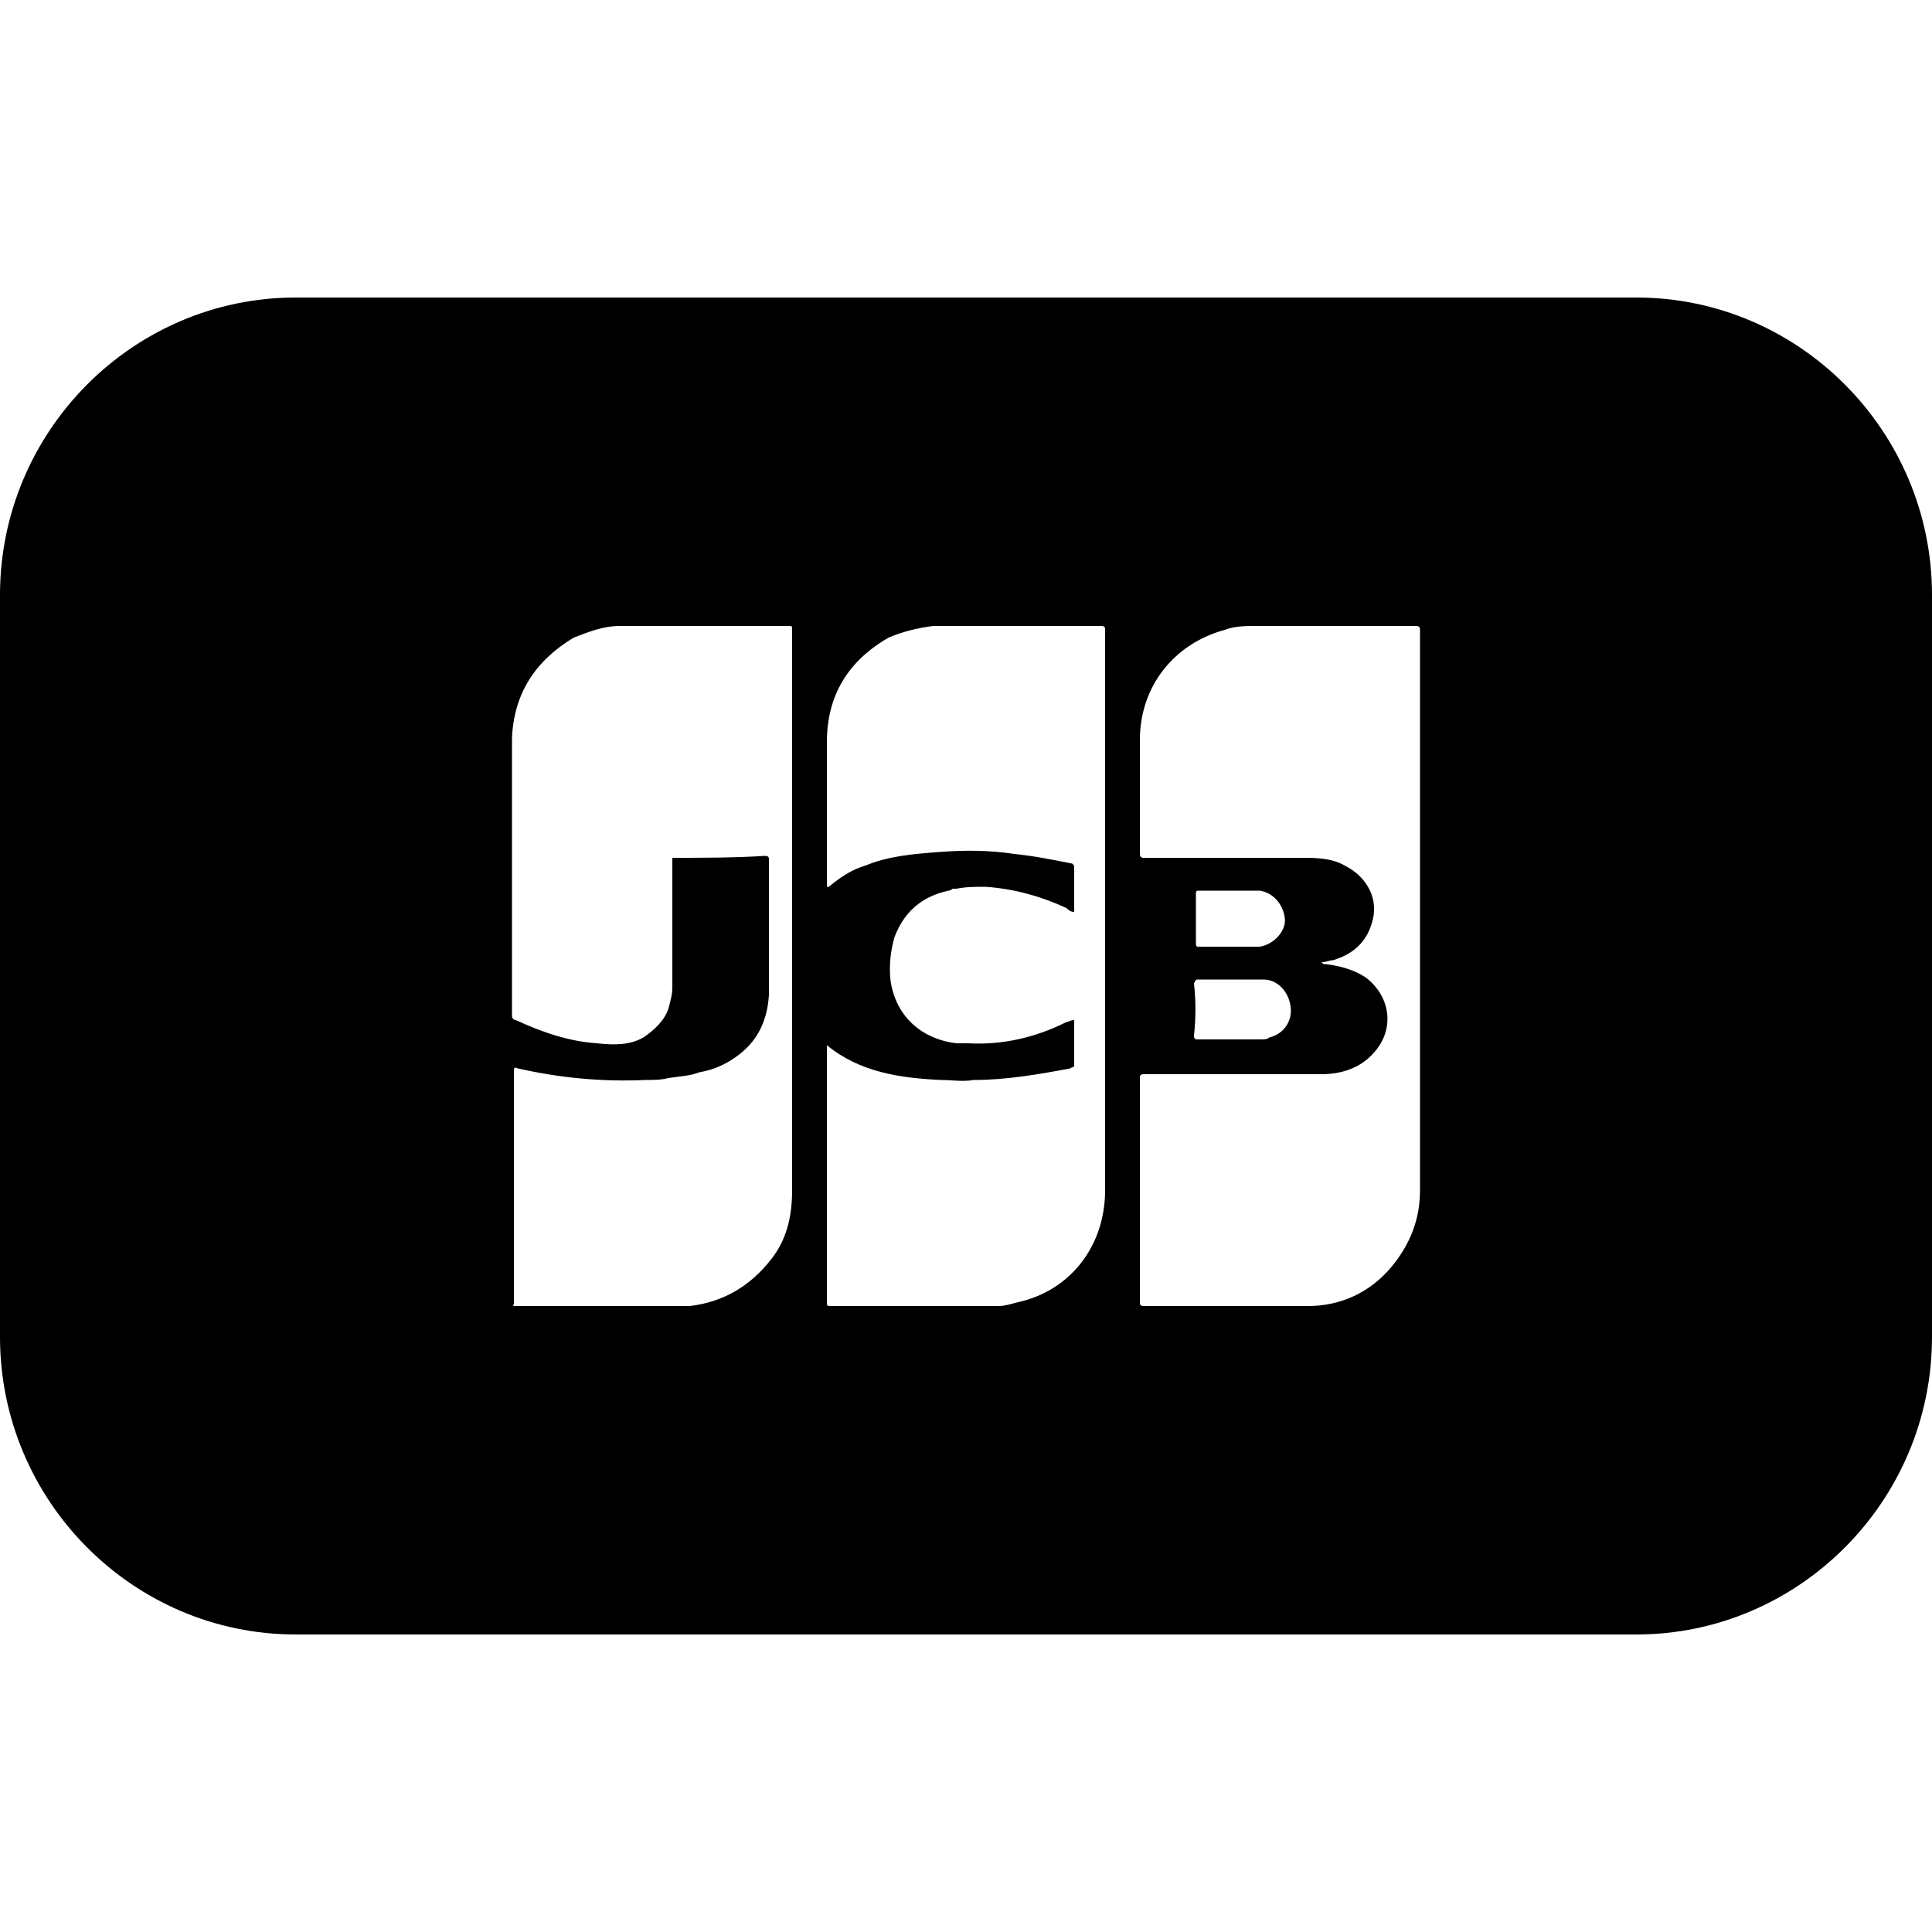
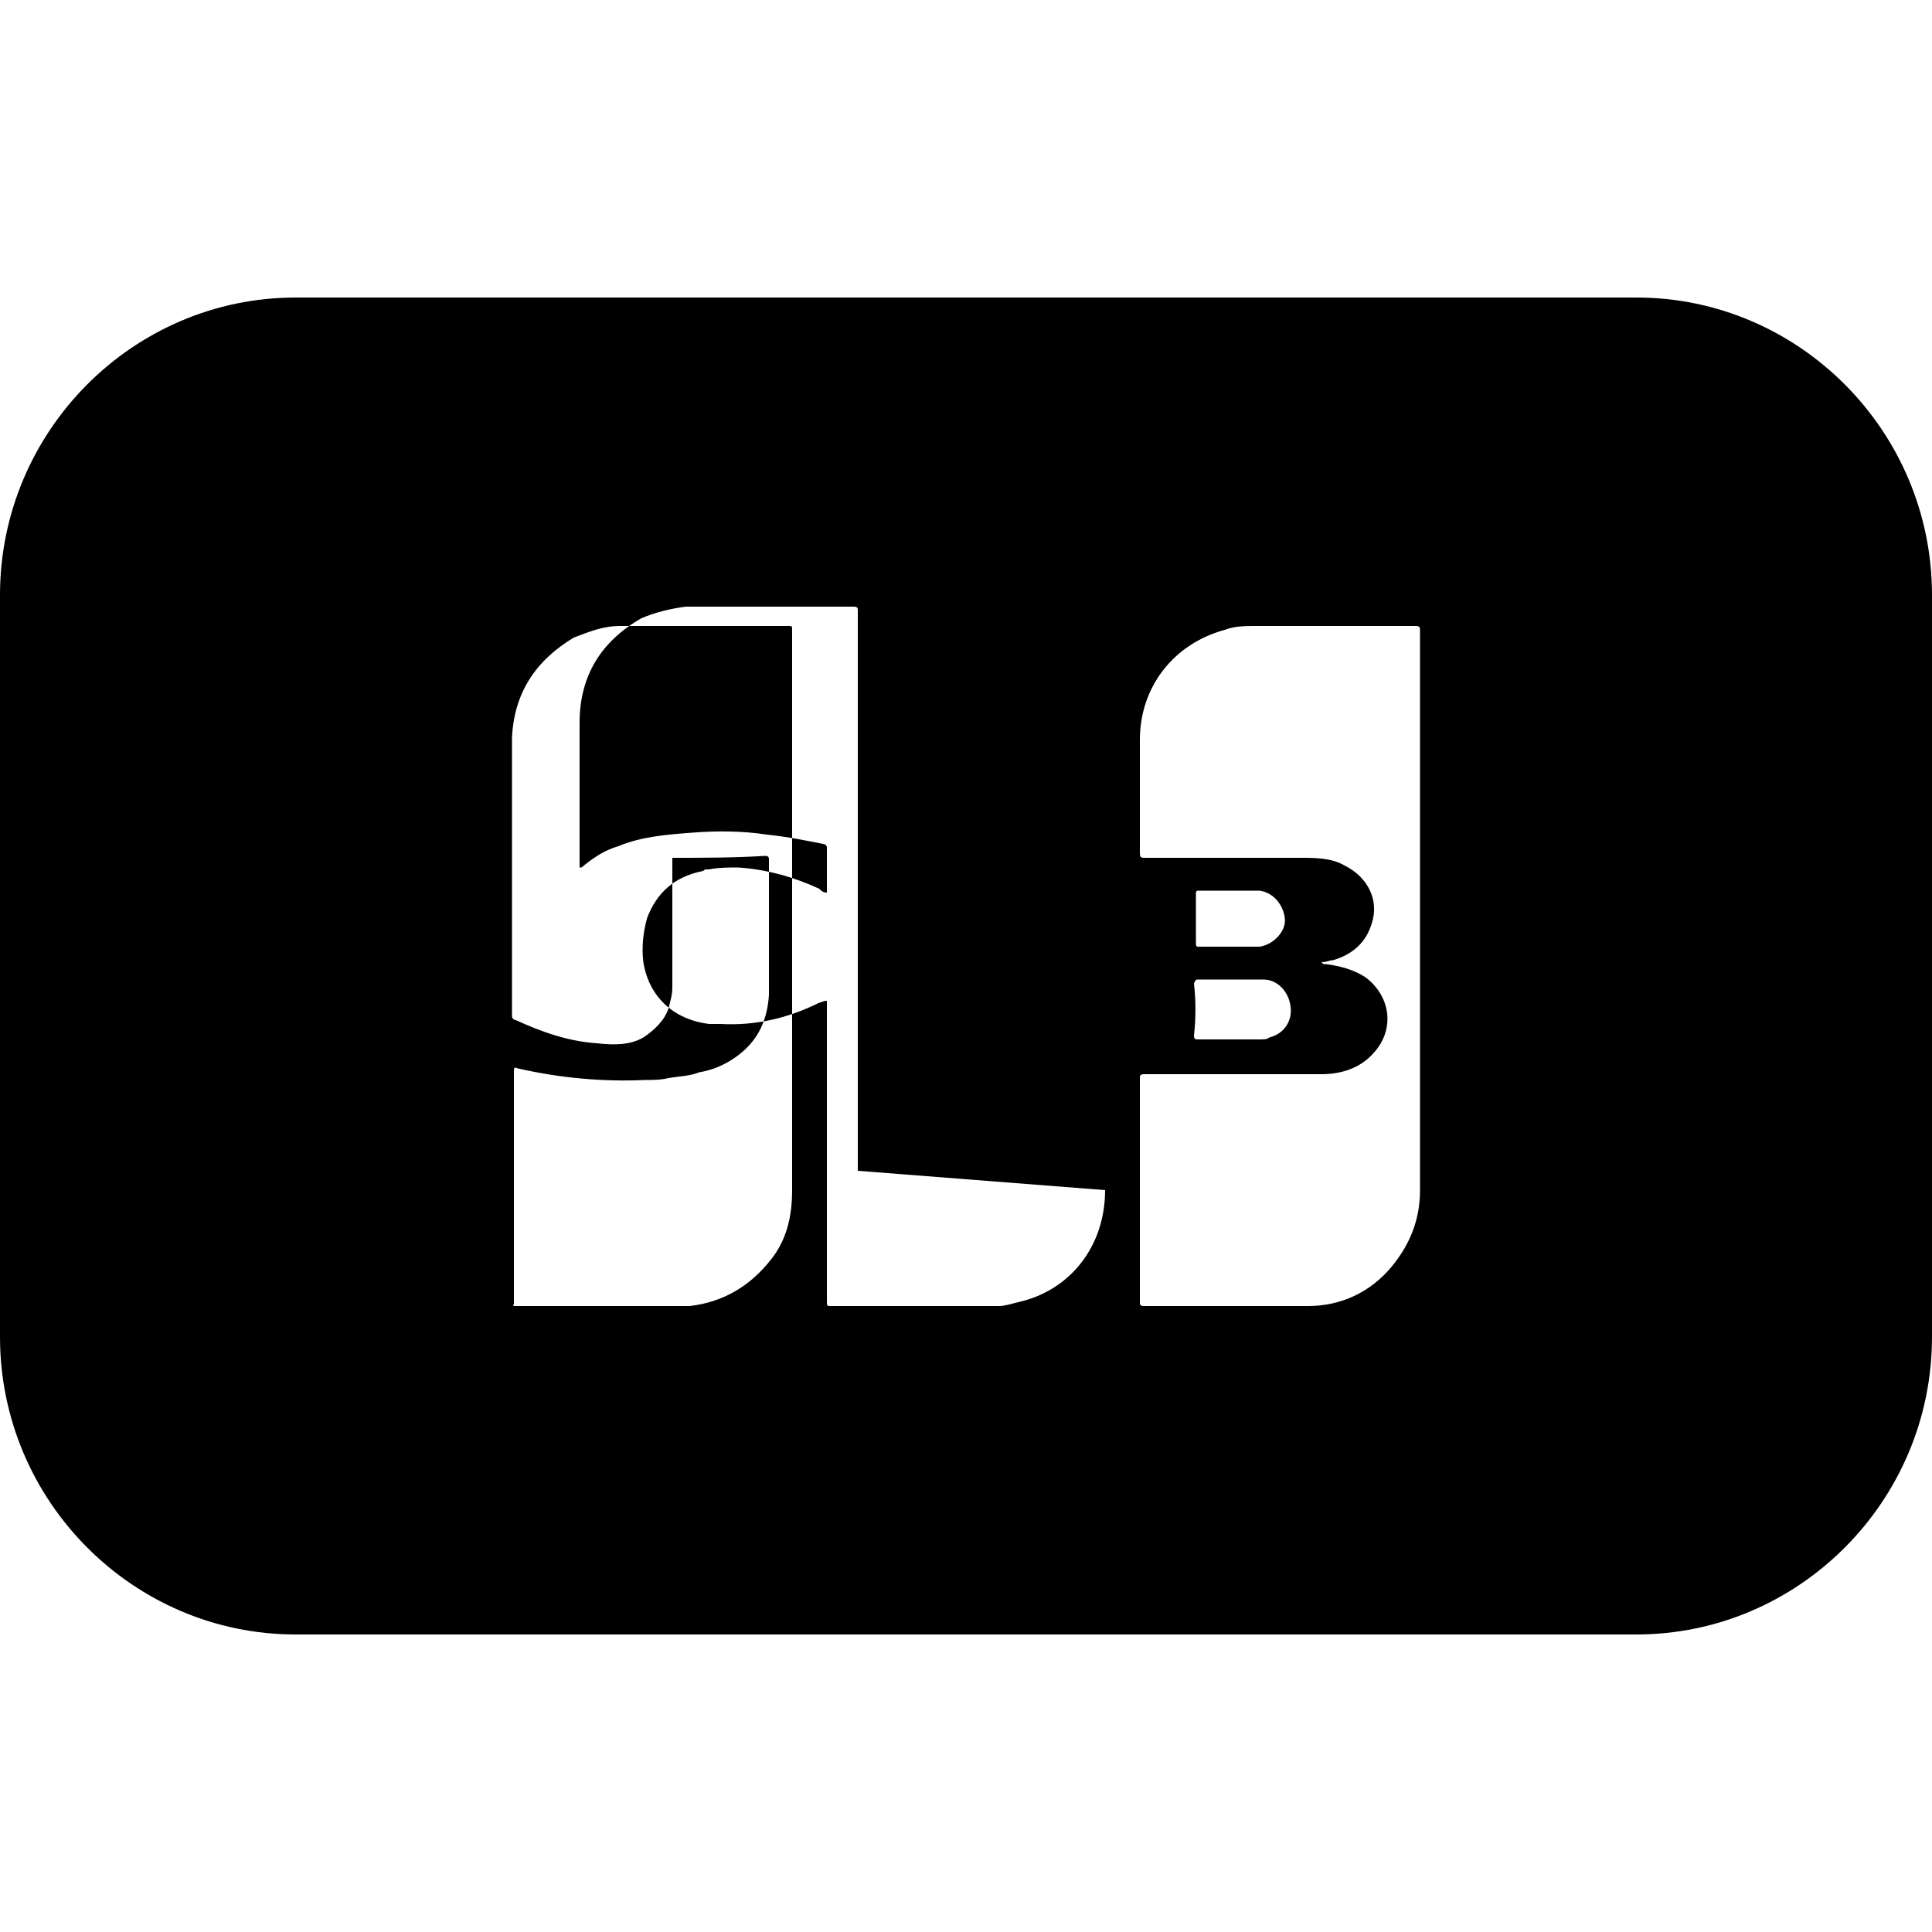
<svg xmlns="http://www.w3.org/2000/svg" width="64" height="64" viewBox="0 0 1000 1000">
-   <path d="M847 154H153C69 154 0 223 0 308v384c0 85 69 154 153 154h694c84 0 153-69 153-154V308c0-85-69-154-153-154zM410 616c0 14-3 26-11 36-11 14-25 22-42 24h-90c-1 0-2 0-1-1V555c0-2 0-3 2-2 22 5 44 7 66 6 4 0 8 0 12-1 6-1 11-1 16-3 6-1 11-3 16-6 13-8 19-19 20-34v-70c0-1 0-2-2-2-16 1-32 1-48 1v67c0 4-1 7-2 11-2 6-7 11-13 15-7 4-15 4-24 3-15-1-29-6-42-12-1 0-2-1-2-2V382c1-23 12-40 32-52 8-3 15-6 24-6h87c2 0 2 0 2 2v290zm162 0c0 29-18 52-45 58-4 1-7 2-10 2h-88c-1 0-1-1-1-2V541c17 14 38 17 59 18 6 0 11 1 17 0 17 0 34-3 50-6 1-1 2 0 2-2v-23c-2 0-3 1-4 1-16 8-33 12-51 11h-6c-17-2-31-13-34-32-1-8 0-16 2-23 5-13 14-21 28-24 0 0 1 0 2-1h2c5-1 10-1 15-1 15 1 29 5 42 11 1 1 2 2 4 2v-23c0-1 0-1-1-2-10-2-20-4-30-5-13-2-26-2-39-1s-26 2-38 7c-7 2-13 6-19 11h-1v-2-73c0-24 11-42 32-54 7-3 15-5 23-6h87c2 0 2 1 2 2v290zm163 0c0 15-5 28-15 40-11 13-26 20-43 20h-85c-2 0-2-1-2-2V558c0-1 0-2 2-2h92c10 0 20-3 27-11 11-12 9-29-4-39-6-4-13-6-21-7h-1l-1-1c3 0 4-1 6-1 10-3 17-9 20-19 4-12-2-24-14-30-7-4-15-4-23-4h-81c-2 0-2-1-2-3v-58c0-28 18-50 44-57 5-2 11-2 16-2h82c2 0 3 0 3 2v290zM620 507h34c7 0 13 6 14 14 1 7-3 14-11 16-1 1-3 1-5 1h-32c-1 0-2 0-2-2 1-9 1-18 0-27 1-2 1-2 2-2zm-1-19v-25c0-1 0-2 1-2h32c7 1 12 7 13 14s-6 14-13 15h-32c-1 0-1-1-1-2z" />
+   <path d="M847 154H153C69 154 0 223 0 308v384c0 85 69 154 153 154h694c84 0 153-69 153-154V308c0-85-69-154-153-154zM410 616c0 14-3 26-11 36-11 14-25 22-42 24h-90c-1 0-2 0-1-1V555c0-2 0-3 2-2 22 5 44 7 66 6 4 0 8 0 12-1 6-1 11-1 16-3 6-1 11-3 16-6 13-8 19-19 20-34v-70c0-1 0-2-2-2-16 1-32 1-48 1v67c0 4-1 7-2 11-2 6-7 11-13 15-7 4-15 4-24 3-15-1-29-6-42-12-1 0-2-1-2-2V382c1-23 12-40 32-52 8-3 15-6 24-6h87c2 0 2 0 2 2v290zm162 0c0 29-18 52-45 58-4 1-7 2-10 2h-88c-1 0-1-1-1-2V541v-23c-2 0-3 1-4 1-16 8-33 12-51 11h-6c-17-2-31-13-34-32-1-8 0-16 2-23 5-13 14-21 28-24 0 0 1 0 2-1h2c5-1 10-1 15-1 15 1 29 5 42 11 1 1 2 2 4 2v-23c0-1 0-1-1-2-10-2-20-4-30-5-13-2-26-2-39-1s-26 2-38 7c-7 2-13 6-19 11h-1v-2-73c0-24 11-42 32-54 7-3 15-5 23-6h87c2 0 2 1 2 2v290zm163 0c0 15-5 28-15 40-11 13-26 20-43 20h-85c-2 0-2-1-2-2V558c0-1 0-2 2-2h92c10 0 20-3 27-11 11-12 9-29-4-39-6-4-13-6-21-7h-1l-1-1c3 0 4-1 6-1 10-3 17-9 20-19 4-12-2-24-14-30-7-4-15-4-23-4h-81c-2 0-2-1-2-3v-58c0-28 18-50 44-57 5-2 11-2 16-2h82c2 0 3 0 3 2v290zM620 507h34c7 0 13 6 14 14 1 7-3 14-11 16-1 1-3 1-5 1h-32c-1 0-2 0-2-2 1-9 1-18 0-27 1-2 1-2 2-2zm-1-19v-25c0-1 0-2 1-2h32c7 1 12 7 13 14s-6 14-13 15h-32c-1 0-1-1-1-2z" />
</svg>